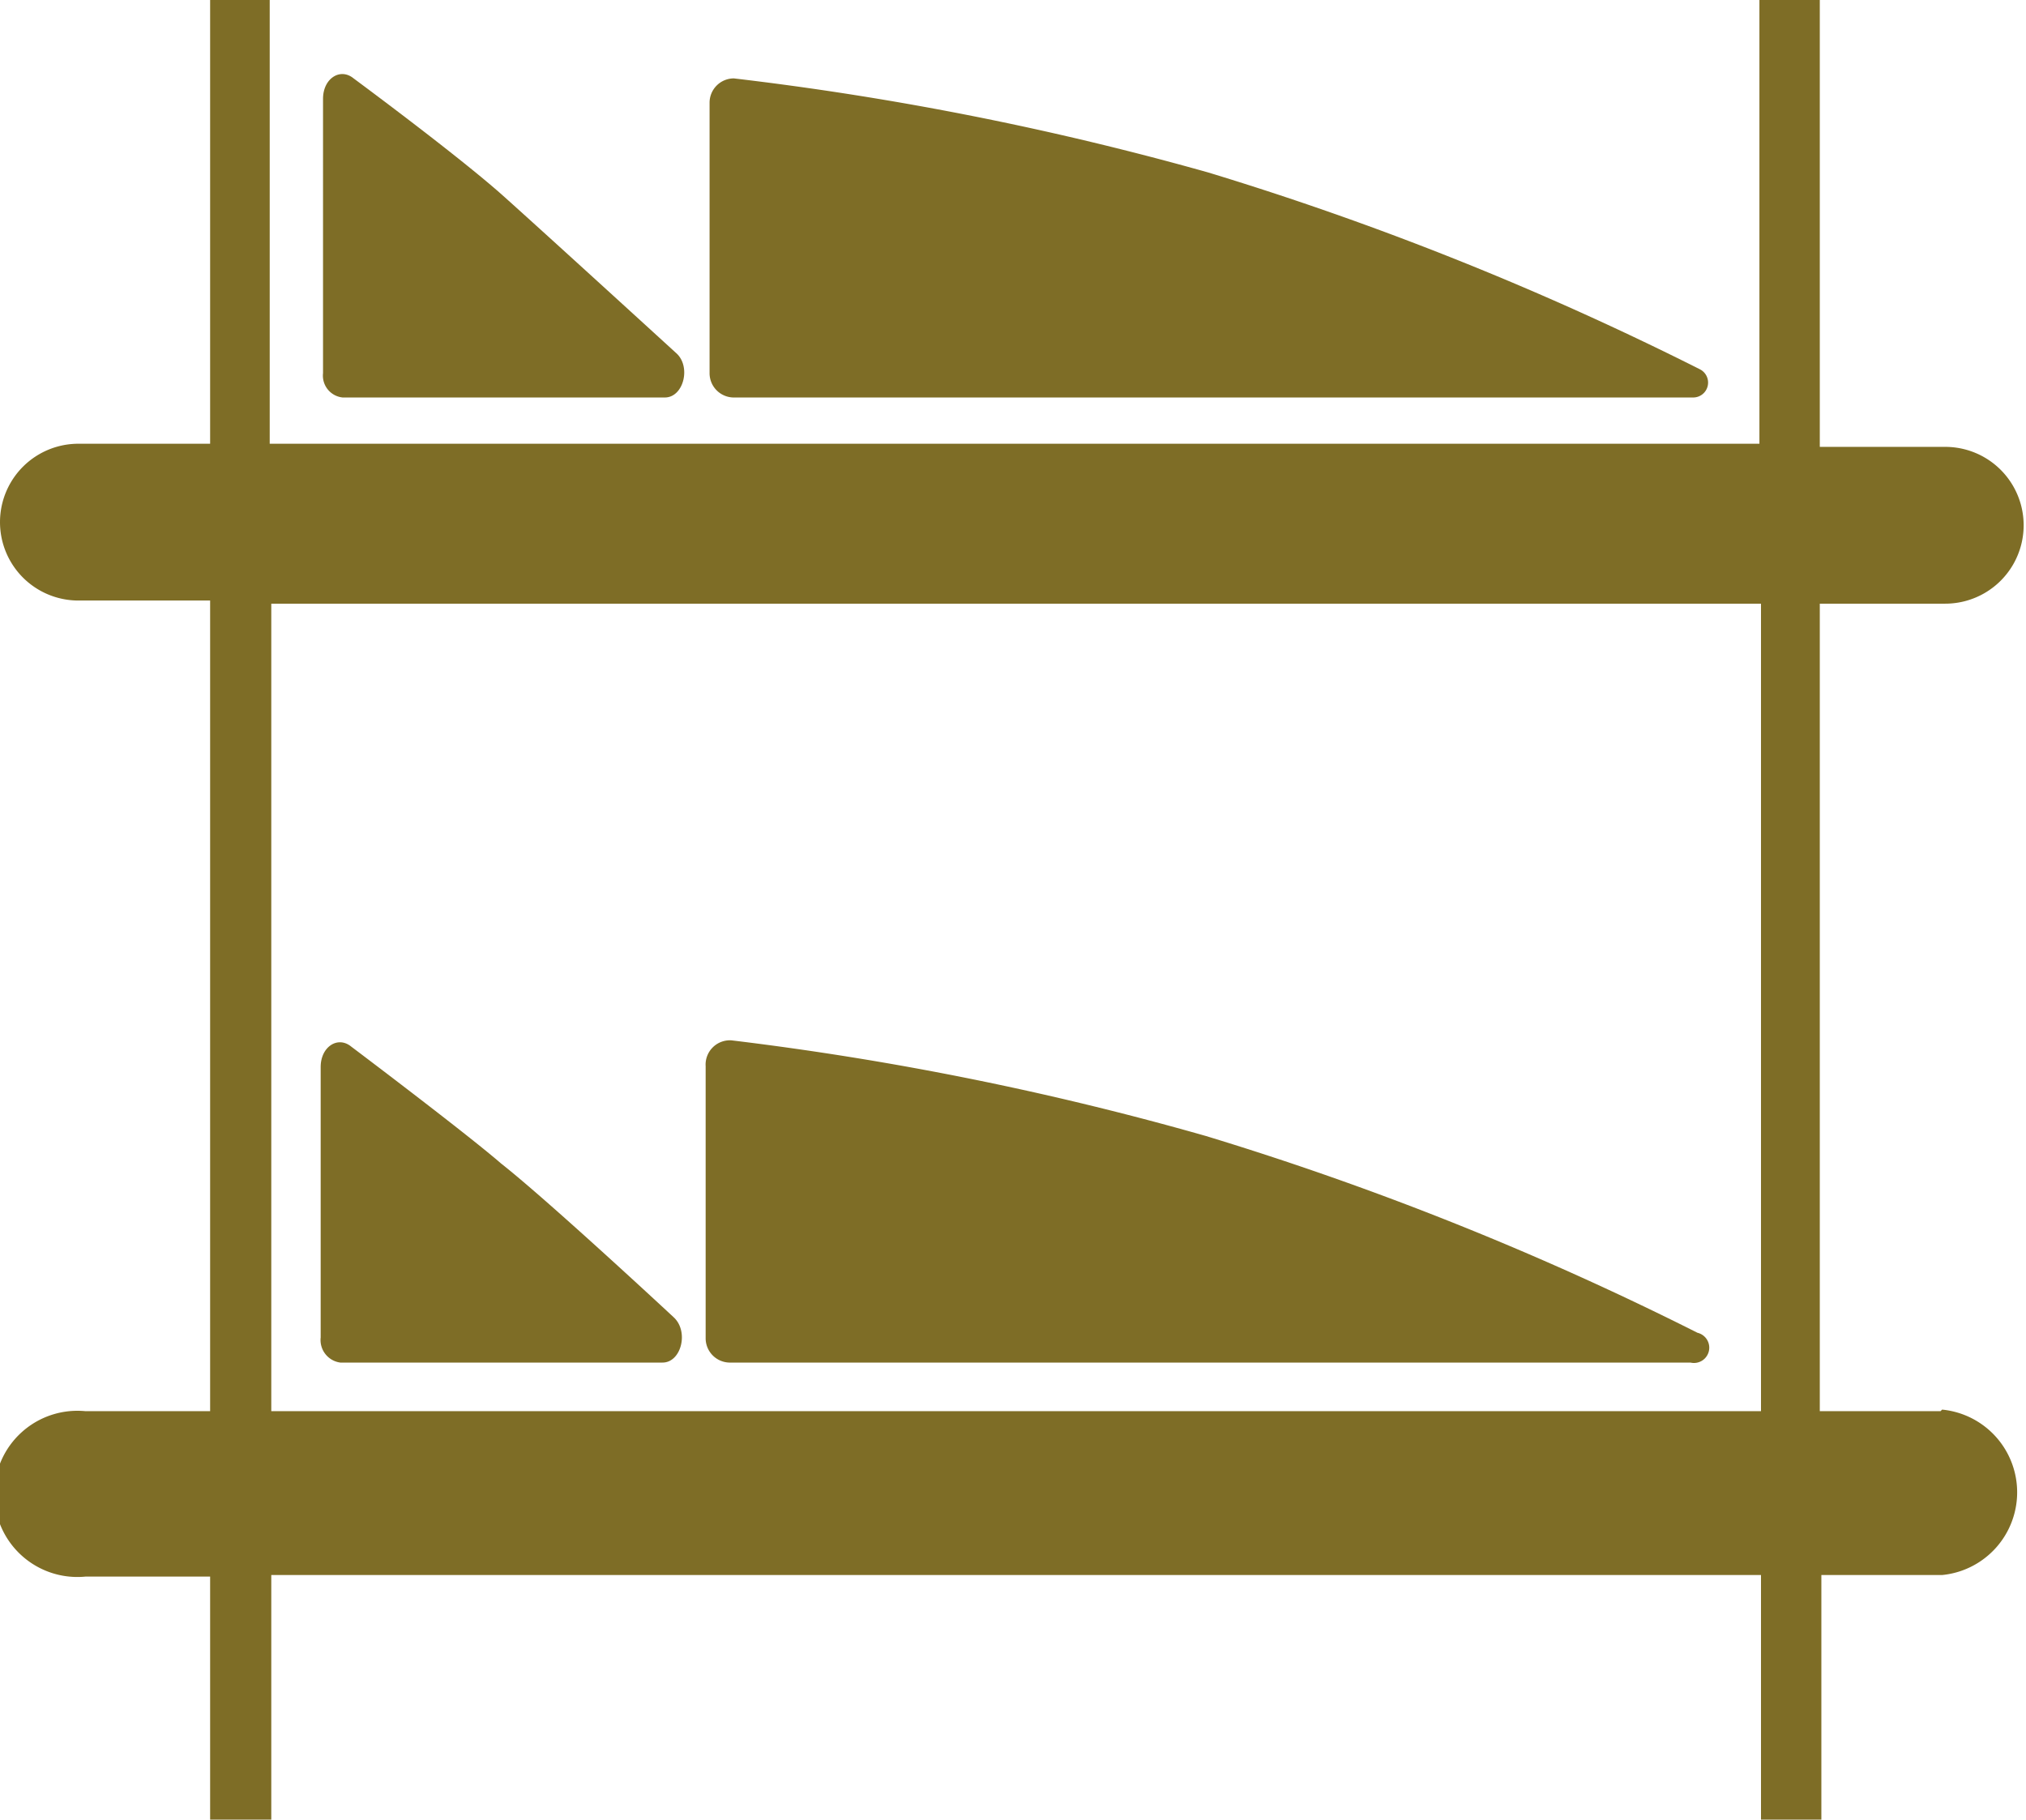
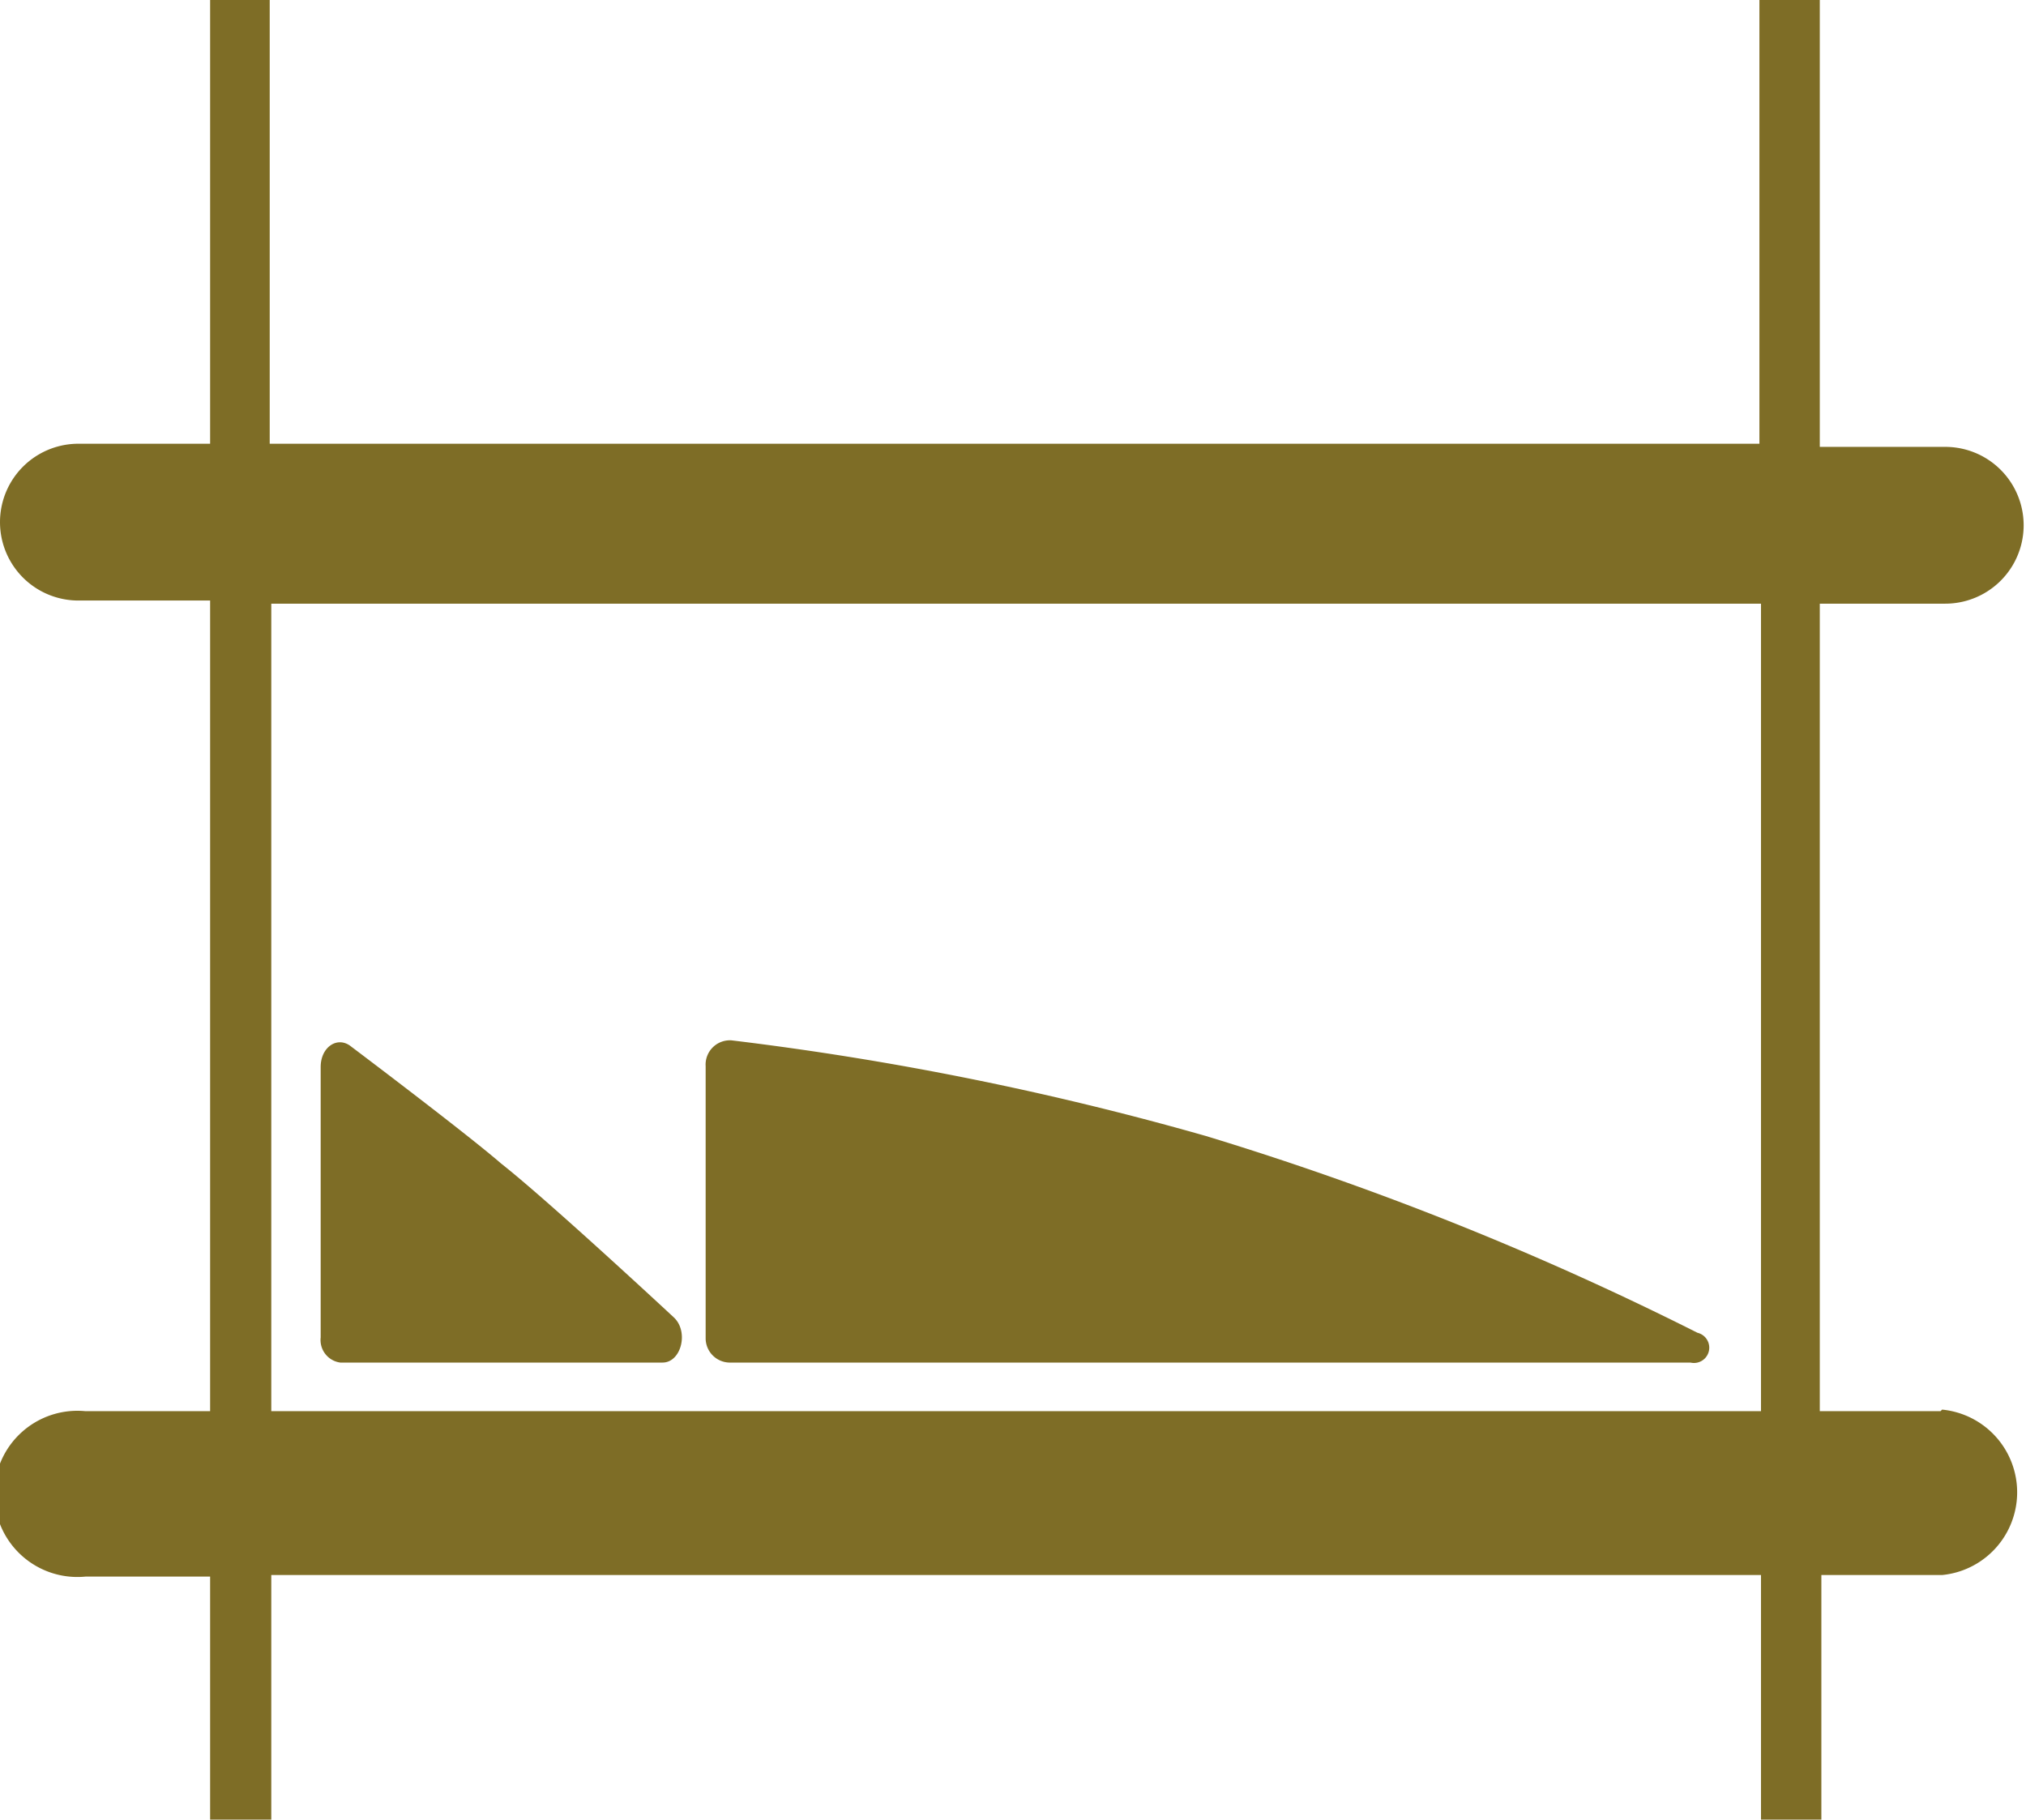
<svg xmlns="http://www.w3.org/2000/svg" viewBox="0 0 25.84 23.21">
  <defs>
    <style>.cls-1{fill:#7e6d26;}</style>
  </defs>
  <title>patrova</title>
  <g id="Vrstva_2" data-name="Vrstva 2">
    <g id="Vrstva_1-2" data-name="Vrstva 1">
      <path class="cls-1" d="M24.75,18H23.21V7.7h1.6a1,1,0,1,0,0-2h-1.6V0h-.77V5.66h-19V0H2.68V5.66H1a1,1,0,1,0,0,2H2.68V18H1.09a1.06,1.06,0,1,0,0,2.11H2.68v3.12h.78V20.09h19v3.12h.77V20.09h1.54a1.06,1.06,0,0,0,0-2.11ZM3.46,18V7.7h19V18Z" />
-       <path class="cls-1" d="M4.37,5.07H8.48c.24,0,.34-.4.14-.57,0,0-1.63-1.49-2.2-2S4.51,1,4.51,1c-.17-.14-.39,0-.39.26V4.76A.28.28,0,0,0,4.37,5.07Z" />
-       <path class="cls-1" d="M9.35,5.07H21.59a.19.19,0,0,0,.09-.36A39.46,39.46,0,0,0,15.41,2.2,39.2,39.2,0,0,0,9.36,1a.31.31,0,0,0-.31.31V4.76A.31.31,0,0,0,9.35,5.07Z" />
      <path class="cls-1" d="M6.39,14.84c-.45-.39-1.91-1.49-1.91-1.49-.17-.14-.39,0-.39.26v3.45a.29.29,0,0,0,.25.32H8.45c.24,0,.34-.4.14-.58C8.59,16.8,7,15.32,6.39,14.84Z" />
      <path class="cls-1" d="M21.65,17a39.46,39.46,0,0,0-6.27-2.51,39.2,39.2,0,0,0-6.05-1.22A.31.31,0,0,0,9,13.6v3.47a.31.31,0,0,0,.3.31H21.56A.19.19,0,0,0,21.65,17Z" />
    </g>
  </g>
</svg>